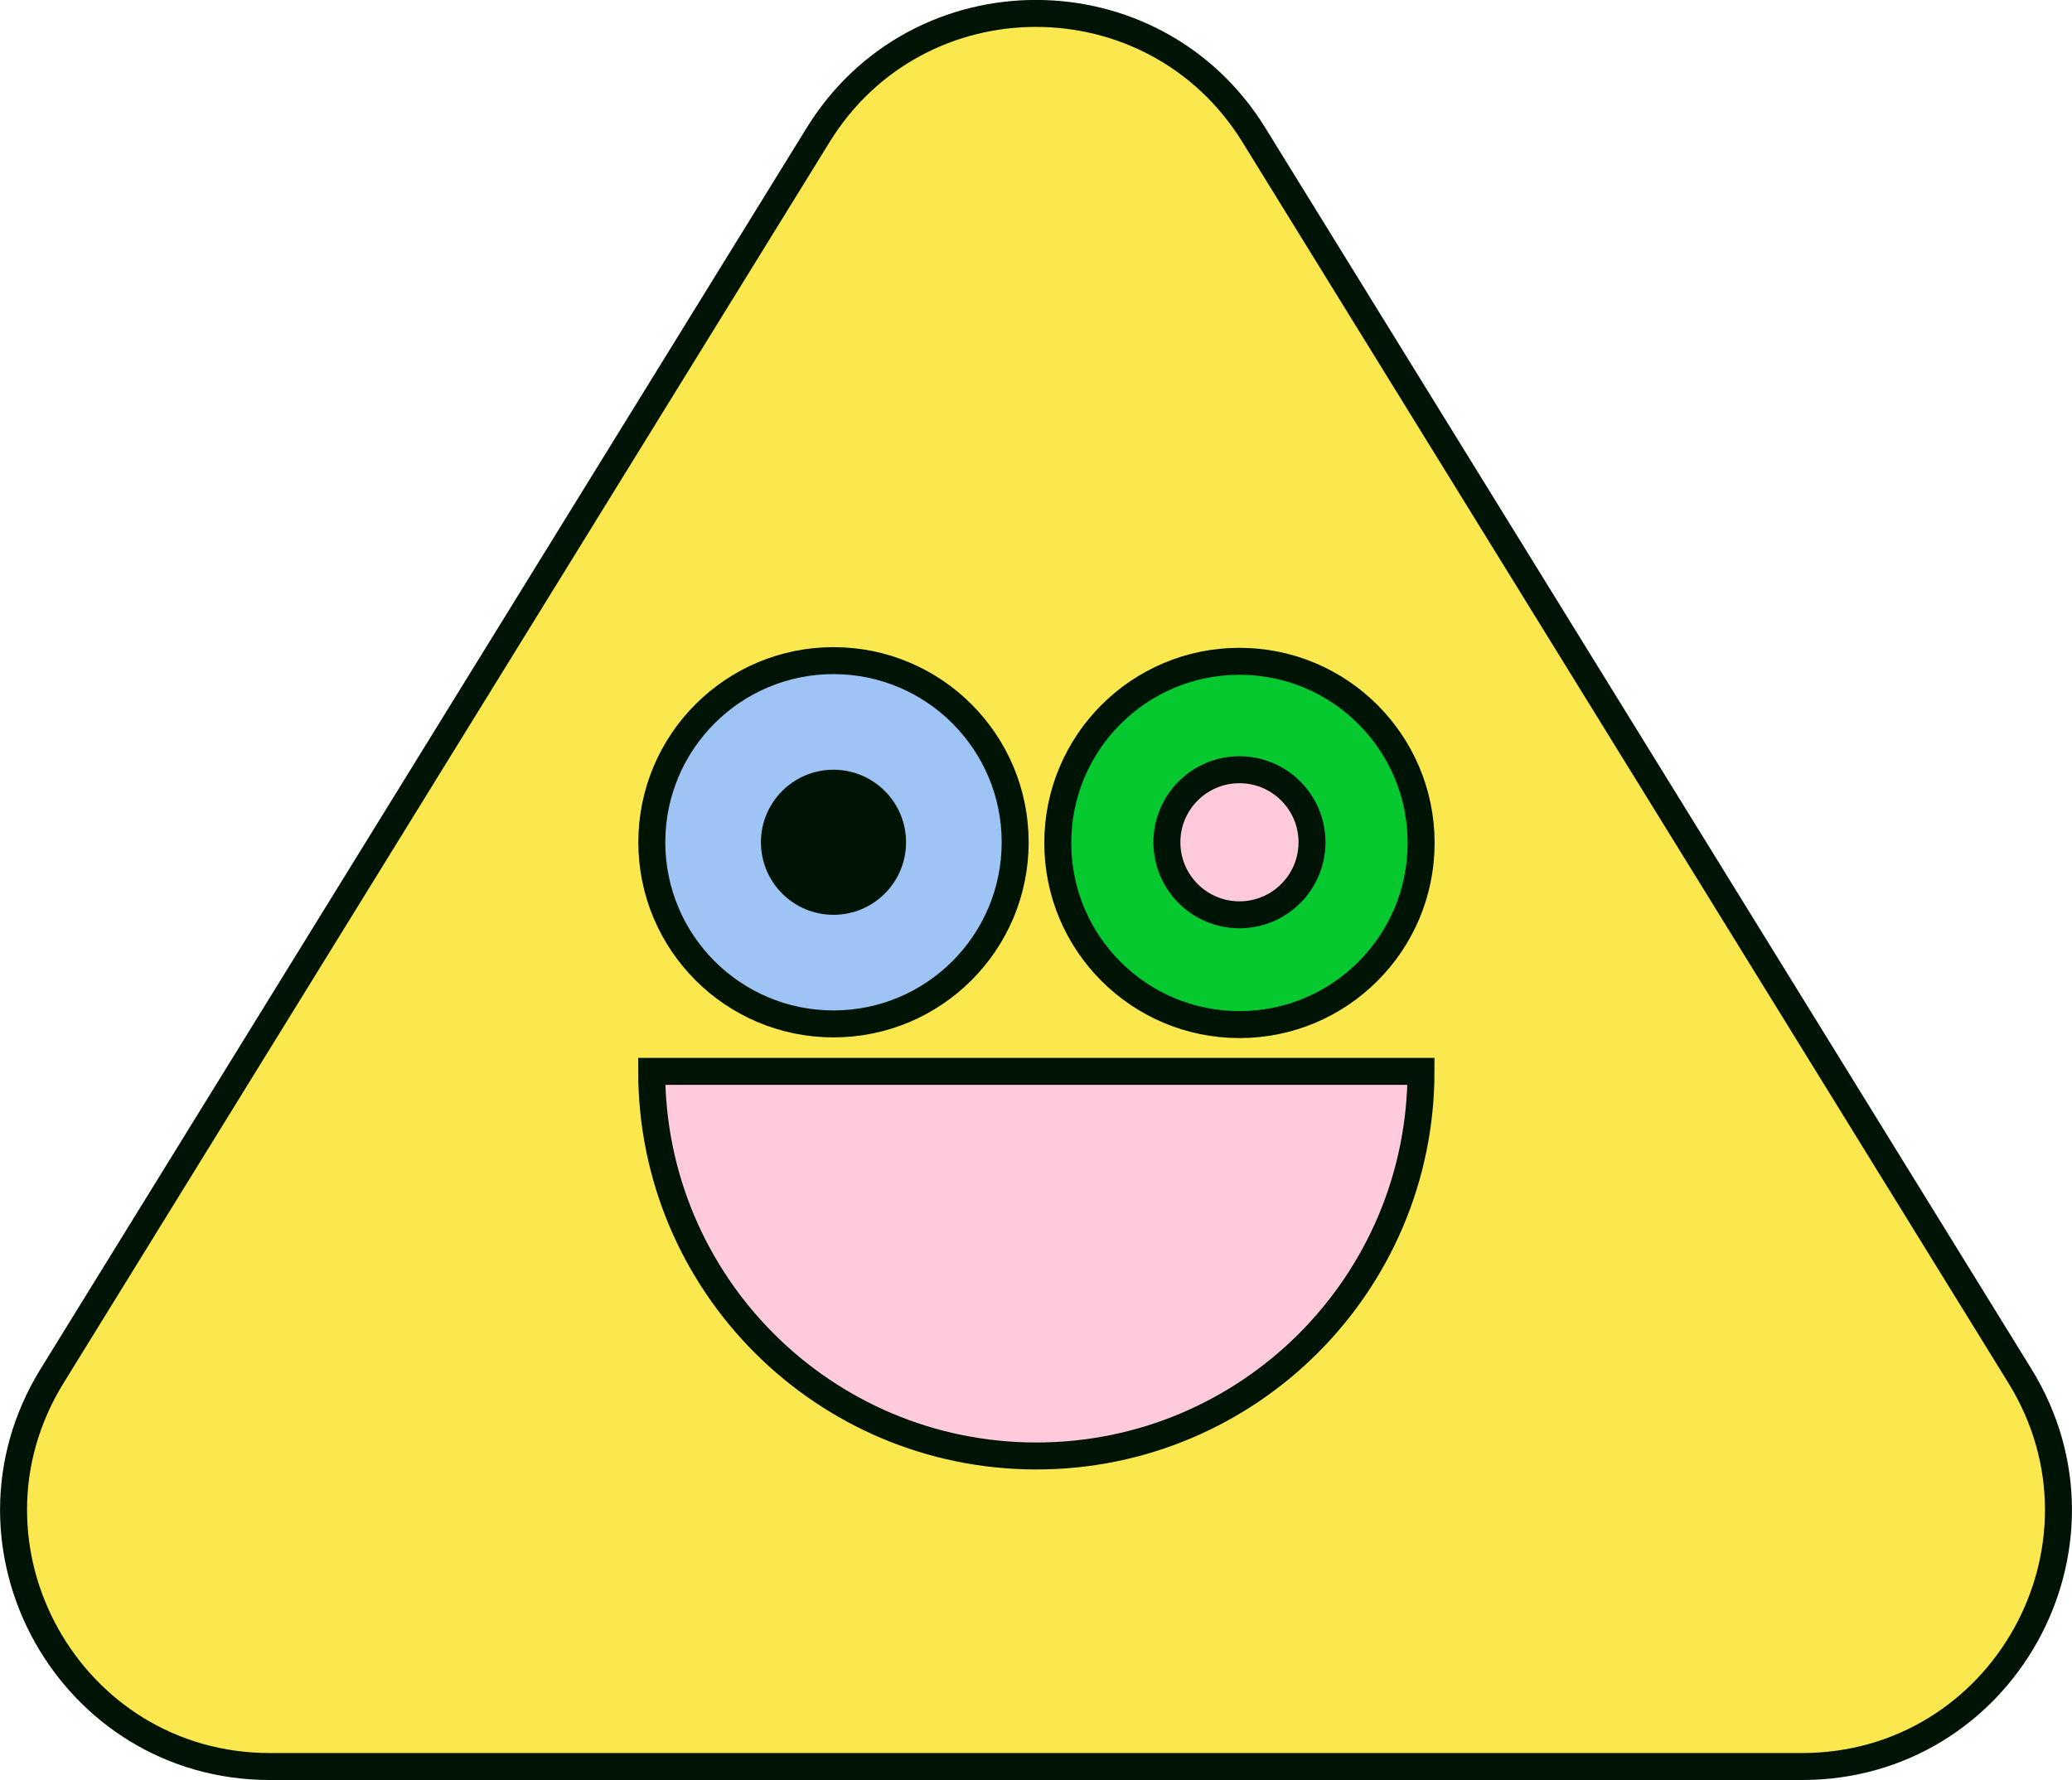
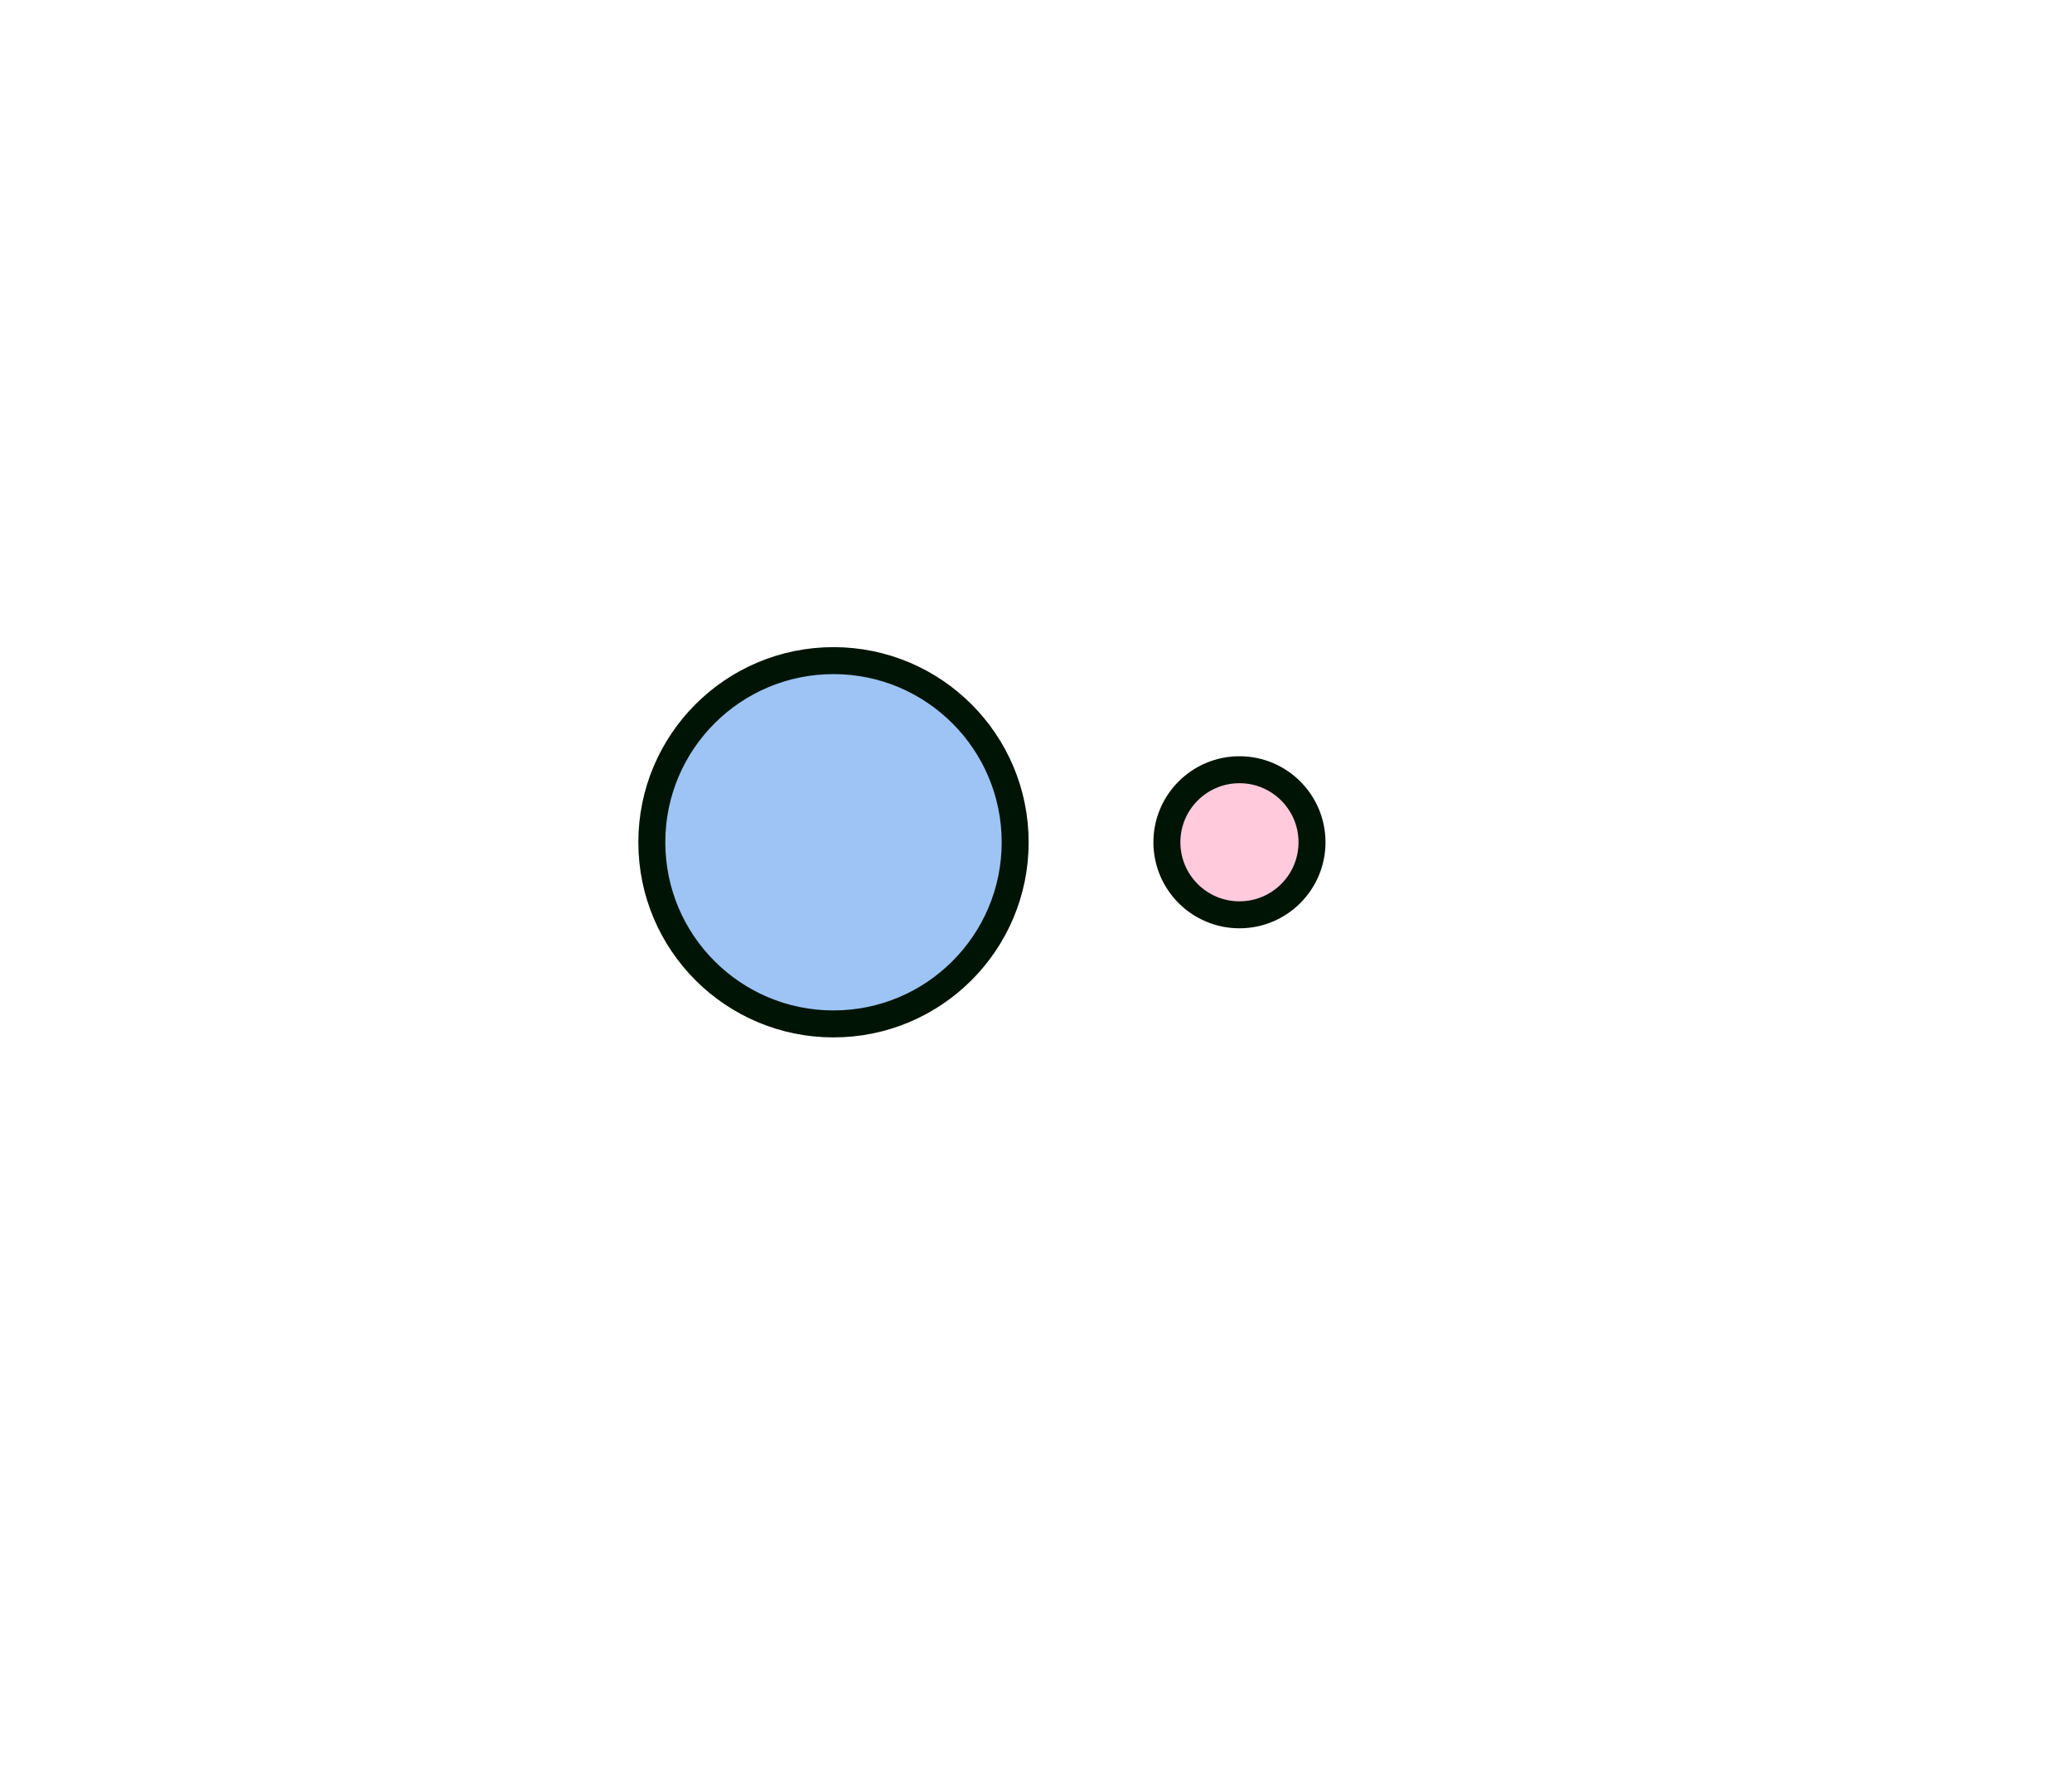
<svg xmlns="http://www.w3.org/2000/svg" id="Calque_2" data-name="Calque 2" viewBox="0 0 153.63 132">
  <defs>
    <style>
      .cls-1 {
        fill: #05c92f;
      }

      .cls-1, .cls-2, .cls-3, .cls-4 {
        stroke: #001405;
        stroke-miterlimit: 10;
        stroke-width: 2px;
      }

      .cls-2 {
        fill: #9dc4f5;
      }

      .cls-3 {
        fill: #fbe74e;
      }

      .cls-5 {
        fill: #001405;
        stroke-width: 0px;
      }

      .cls-4 {
        fill: #ffcadc;
      }
    </style>
  </defs>
  <g id="Calque_1-2" data-name="Calque 1">
    <g>
-       <path class="cls-3" d="M3.86,102.04L60.66,10.01c7.41-12.02,24.89-12.02,32.31,0l56.8,92.03c7.8,12.65-1.29,28.96-16.16,28.96H20.02c-14.86,0-23.96-16.31-16.16-28.96h0Z" />
-       <path class="cls-4" d="M48.33,79.45h57.03c0,15.75-12.77,28.52-28.52,28.52s-28.52-12.77-28.52-28.52Z" />
      <path class="cls-2" d="M61.8,75.93c7.44,0,13.47-6.03,13.47-13.47s-6.03-13.47-13.47-13.47-13.47,6.03-13.47,13.47,6.03,13.47,13.47,13.47Z" />
-       <path class="cls-1" d="M91.9,75.98c7.44,0,13.47-6.03,13.47-13.47s-6.03-13.47-13.47-13.47-13.47,6.03-13.47,13.47,6.03,13.47,13.47,13.47Z" />
-       <path class="cls-5" d="M61.8,67.84c2.97,0,5.38-2.41,5.38-5.38s-2.41-5.38-5.38-5.38-5.38,2.41-5.38,5.38,2.41,5.38,5.38,5.38Z" />
      <path class="cls-4" d="M91.9,67.84c2.97,0,5.38-2.41,5.38-5.38s-2.41-5.38-5.38-5.38-5.38,2.41-5.38,5.38,2.41,5.38,5.38,5.38Z" />
    </g>
  </g>
</svg>